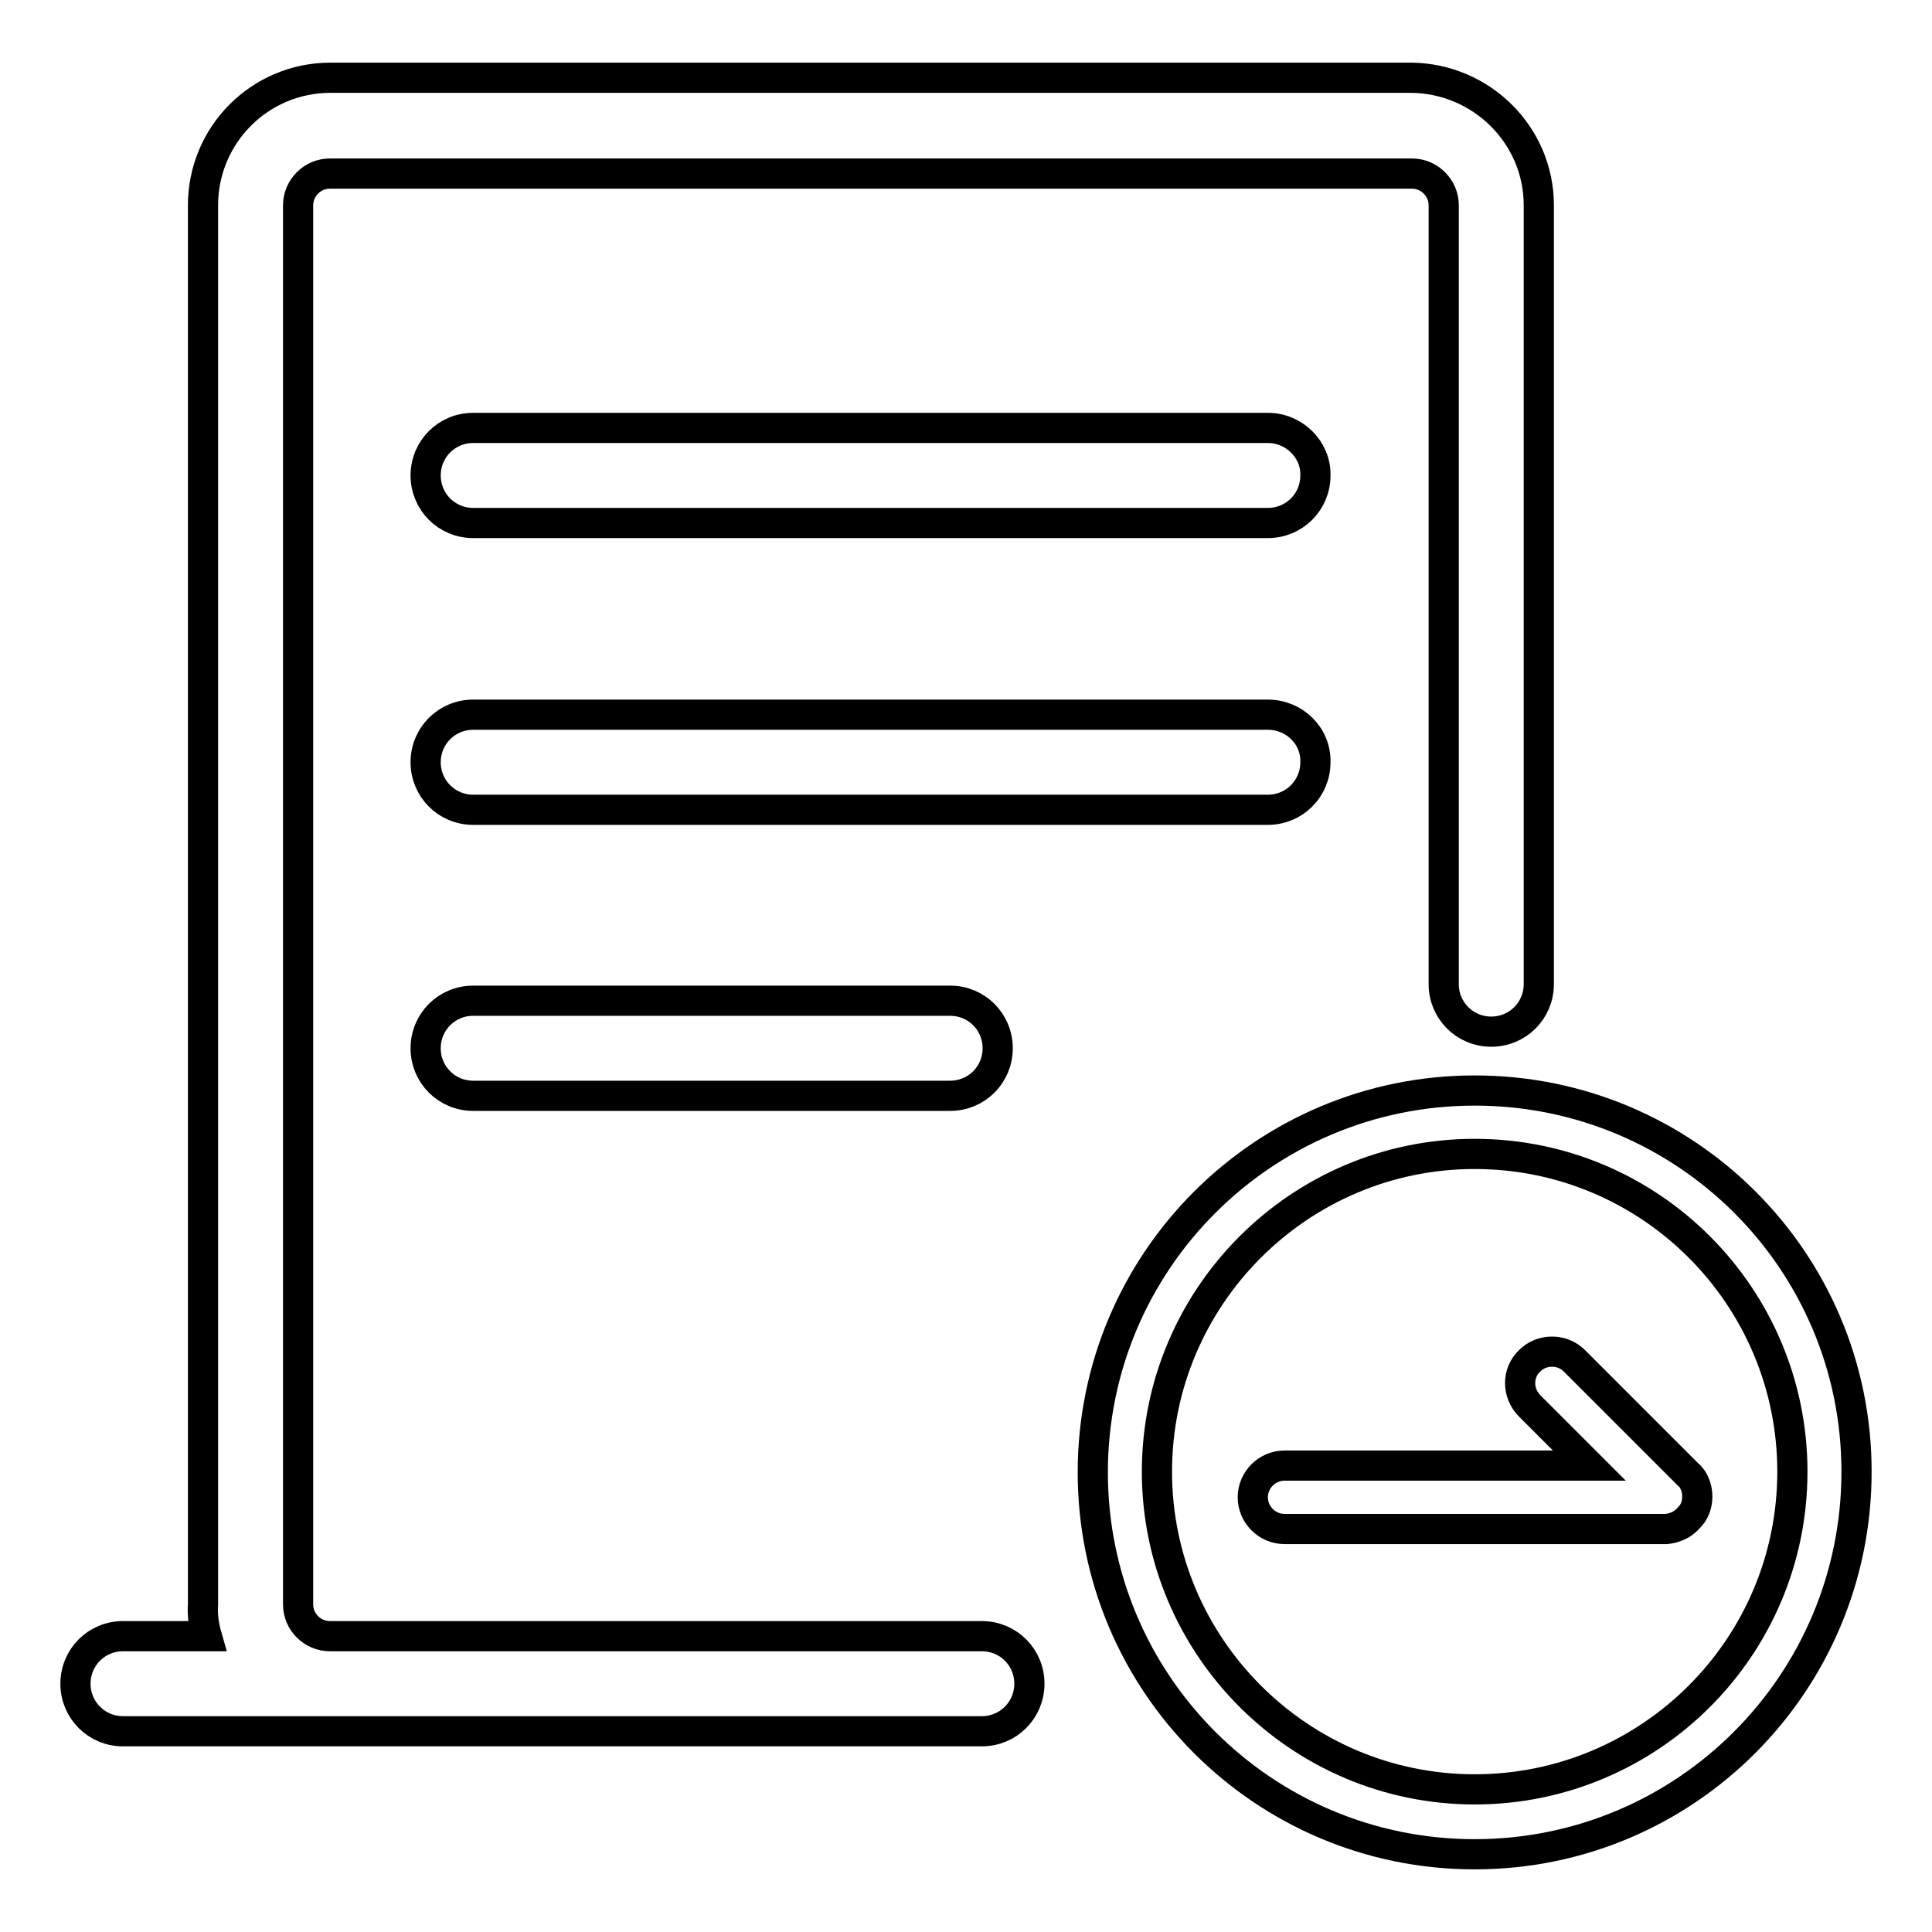
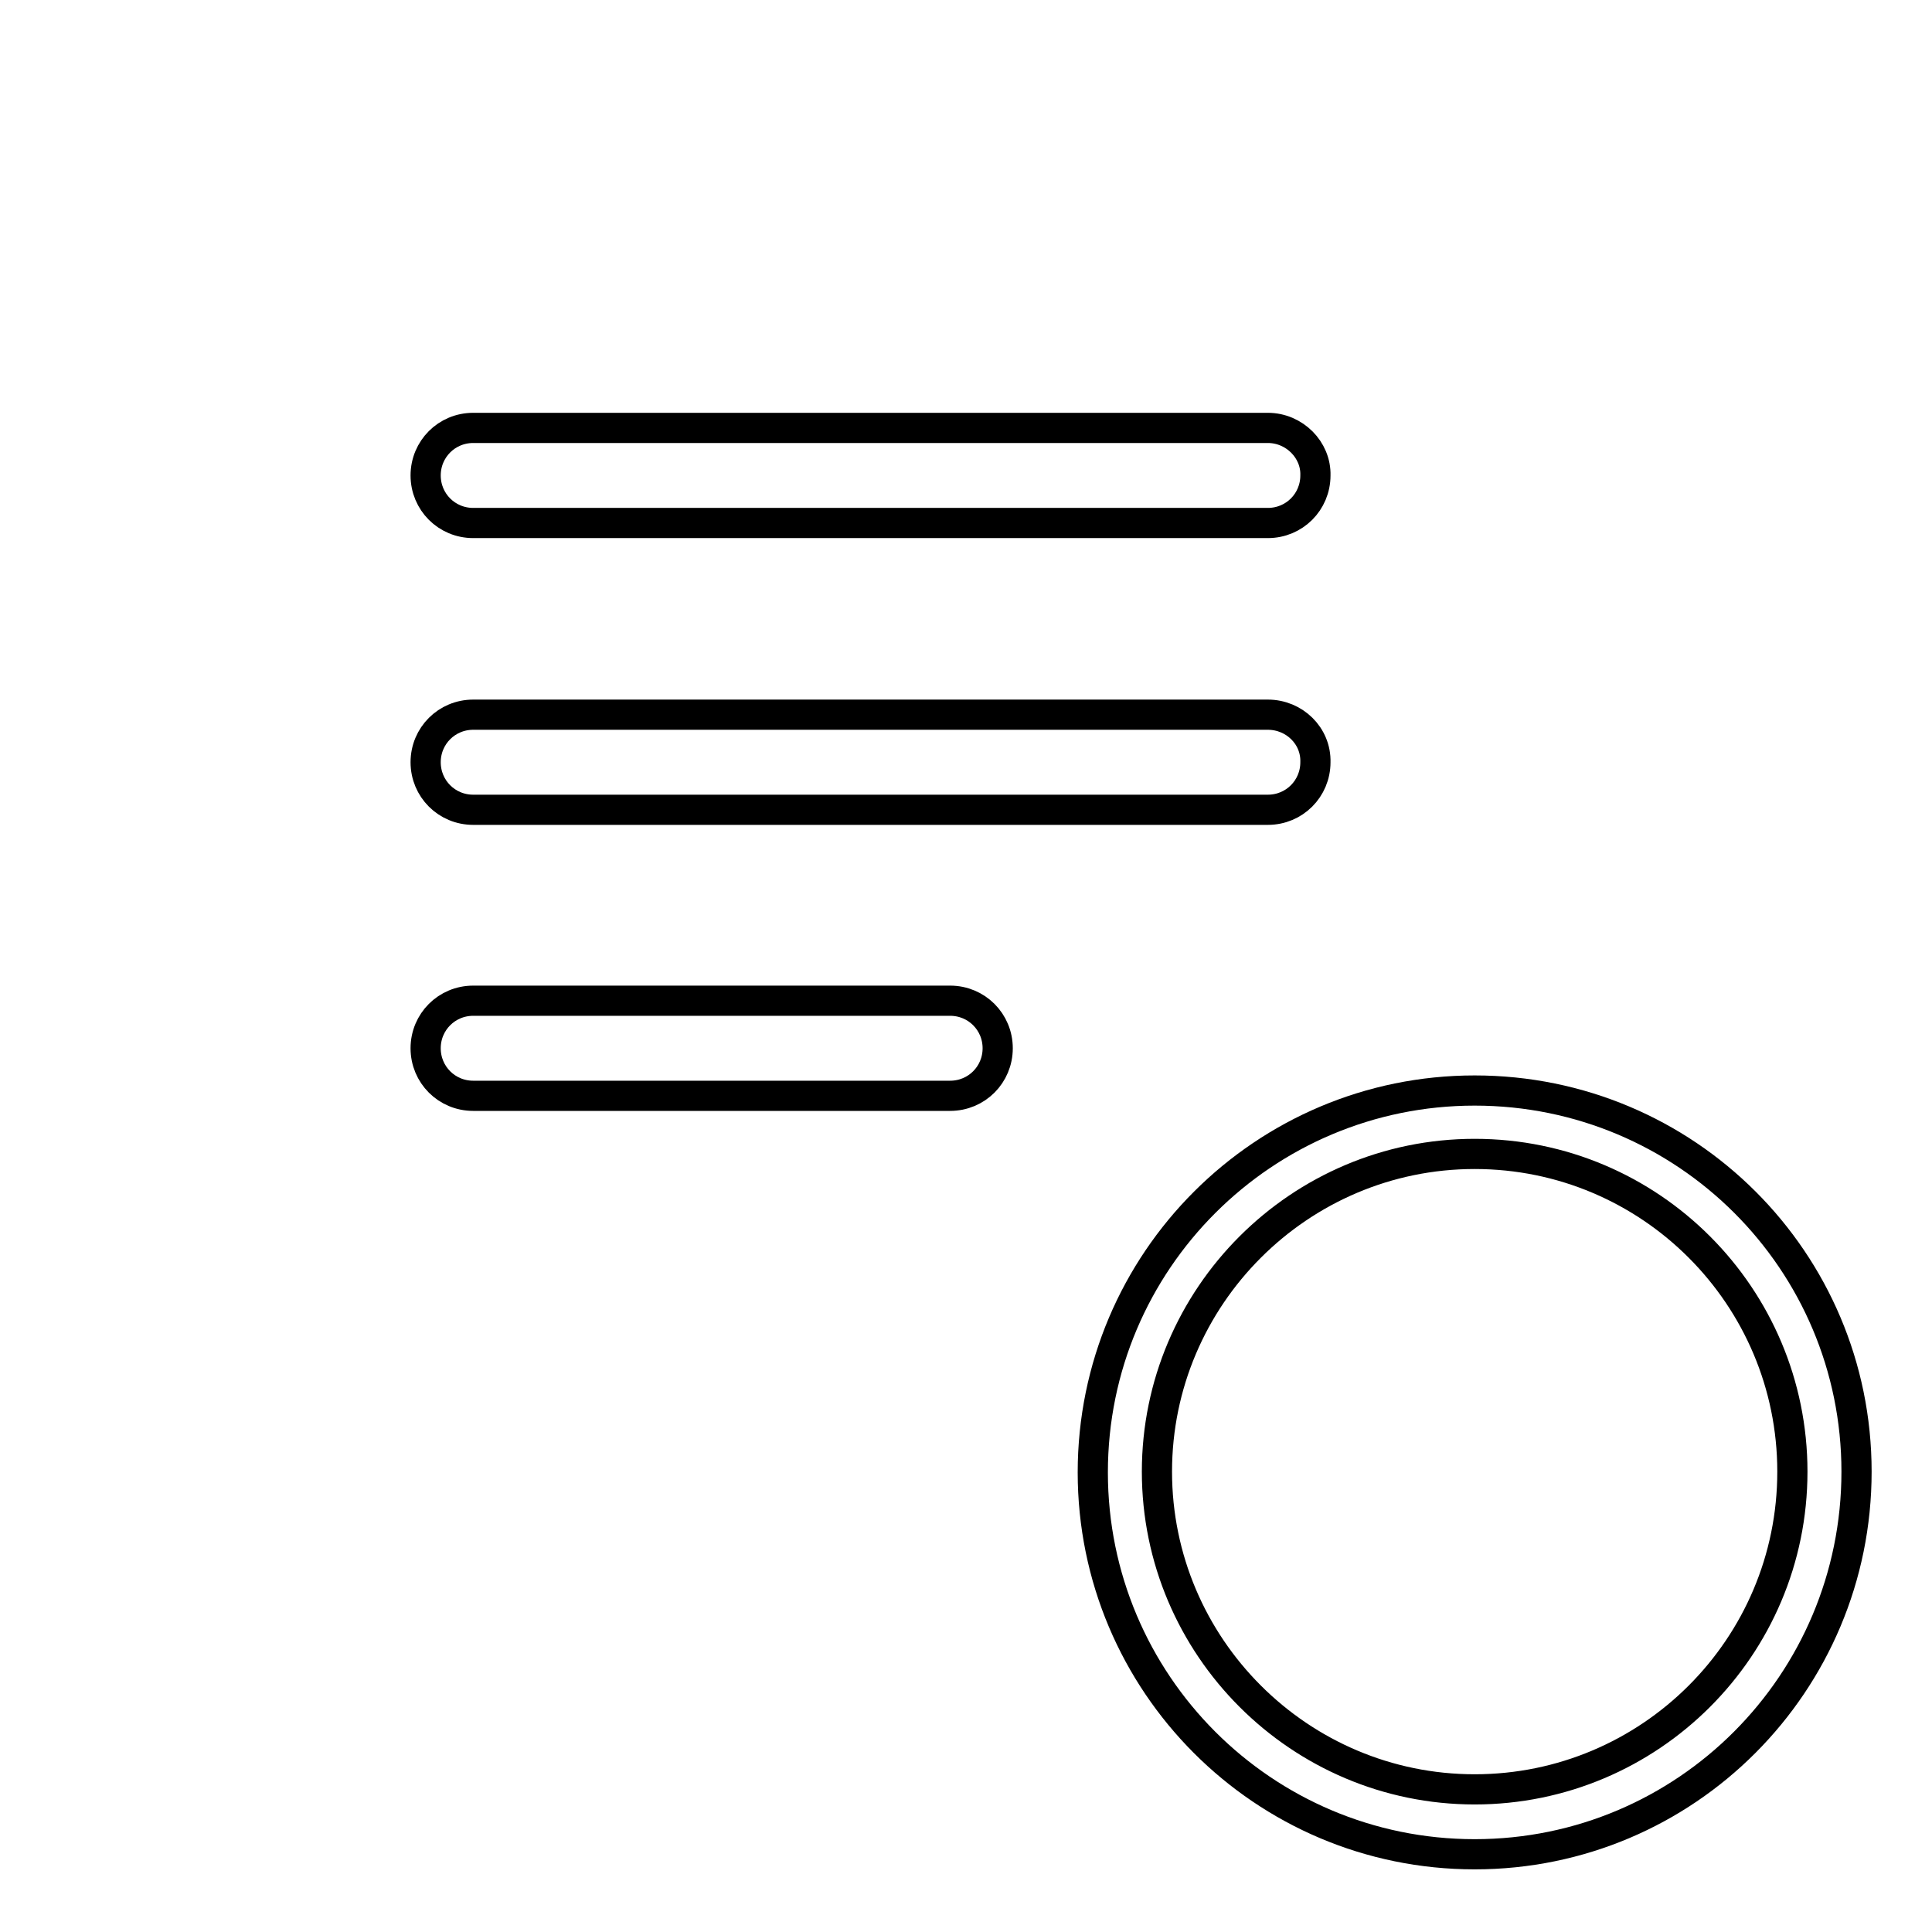
<svg xmlns="http://www.w3.org/2000/svg" version="1.1" x="0px" y="0px" viewBox="0 0 256 256" enable-background="new 0 0 256 256" xml:space="preserve">
  <g>
    <path stroke-width="4" fill-opacity="0" stroke="#000000" d="M168,56.7H62.7c-3.5,0-6.3,2.8-6.3,6.3c0,3.5,2.8,6.3,6.3,6.3H168c3.5,0,6.3-2.8,6.3-6.3 C174.4,59.6,171.5,56.7,168,56.7z M168,94.7H62.7c-3.5,0-6.3,2.8-6.3,6.3c0,3.5,2.8,6.3,6.3,6.3H168c3.5,0,6.3-2.8,6.3-6.3 C174.4,97.5,171.5,94.7,168,94.7z M125.9,132.6H62.7c-3.5,0-6.3,2.8-6.3,6.3c0,3.5,2.8,6.3,6.3,6.3h63.2c3.5,0,6.3-2.8,6.3-6.3 C132.2,135.4,129.4,132.6,125.9,132.6L125.9,132.6z" />
-     <path stroke-width="4" fill-opacity="0" stroke="#000000" d="M203.9,27.2v103.2c0,3.5-2.8,6.3-6.3,6.3c-3.5,0-6.3-2.8-6.3-6.3V27.2c0-2.3-1.9-4.2-4.2-4.2H43.7 c-2.3,0-4.2,1.9-4.2,4.2v185.4c0,2.3,1.9,4.2,4.2,4.2h86.4c3.5,0,6.3,2.8,6.3,6.3s-2.8,6.3-6.3,6.3H16.3c-3.5,0-6.3-2.8-6.3-6.3 s2.8-6.3,6.3-6.3h11.1c-0.4-1.4-0.6-2.8-0.5-4.2V27.2c0-9.3,7.5-16.9,16.9-16.9H187C196.3,10.4,203.9,17.9,203.9,27.2z" />
    <path stroke-width="4" fill-opacity="0" stroke="#000000" d="M195.4,152.9c23.3,0,42.1,18.9,42.1,42.1c0,23.3-18.9,42.1-42.1,42.1s-42.1-18.9-42.1-42.1 C153.3,171.8,172.2,152.9,195.4,152.9 M195.4,144.5c-27.9,0-50.6,22.6-50.6,50.6c0,27.9,22.6,50.6,50.6,50.6S246,223,246,195 C246,167.1,223.4,144.5,195.4,144.5z" />
-     <path stroke-width="4" fill-opacity="0" stroke="#000000" d="M223.7,201.2c0.4-0.4,0.7-0.8,0.9-1.3c0.4-1,0.4-2.2,0-3.2c-0.2-0.5-0.5-1-0.9-1.3l-15.1-15.1 c-1.6-1.6-4.3-1.6-5.9,0c-1.7,1.6-1.7,4.3,0,6c0,0,0,0,0,0l7.9,7.9h-40.4c-2.3,0-4.2,1.9-4.2,4.2c0,2.3,1.9,4.2,4.2,4.2h50.6 C221.8,202.5,222.9,202.1,223.7,201.2L223.7,201.2z" />
  </g>
</svg>